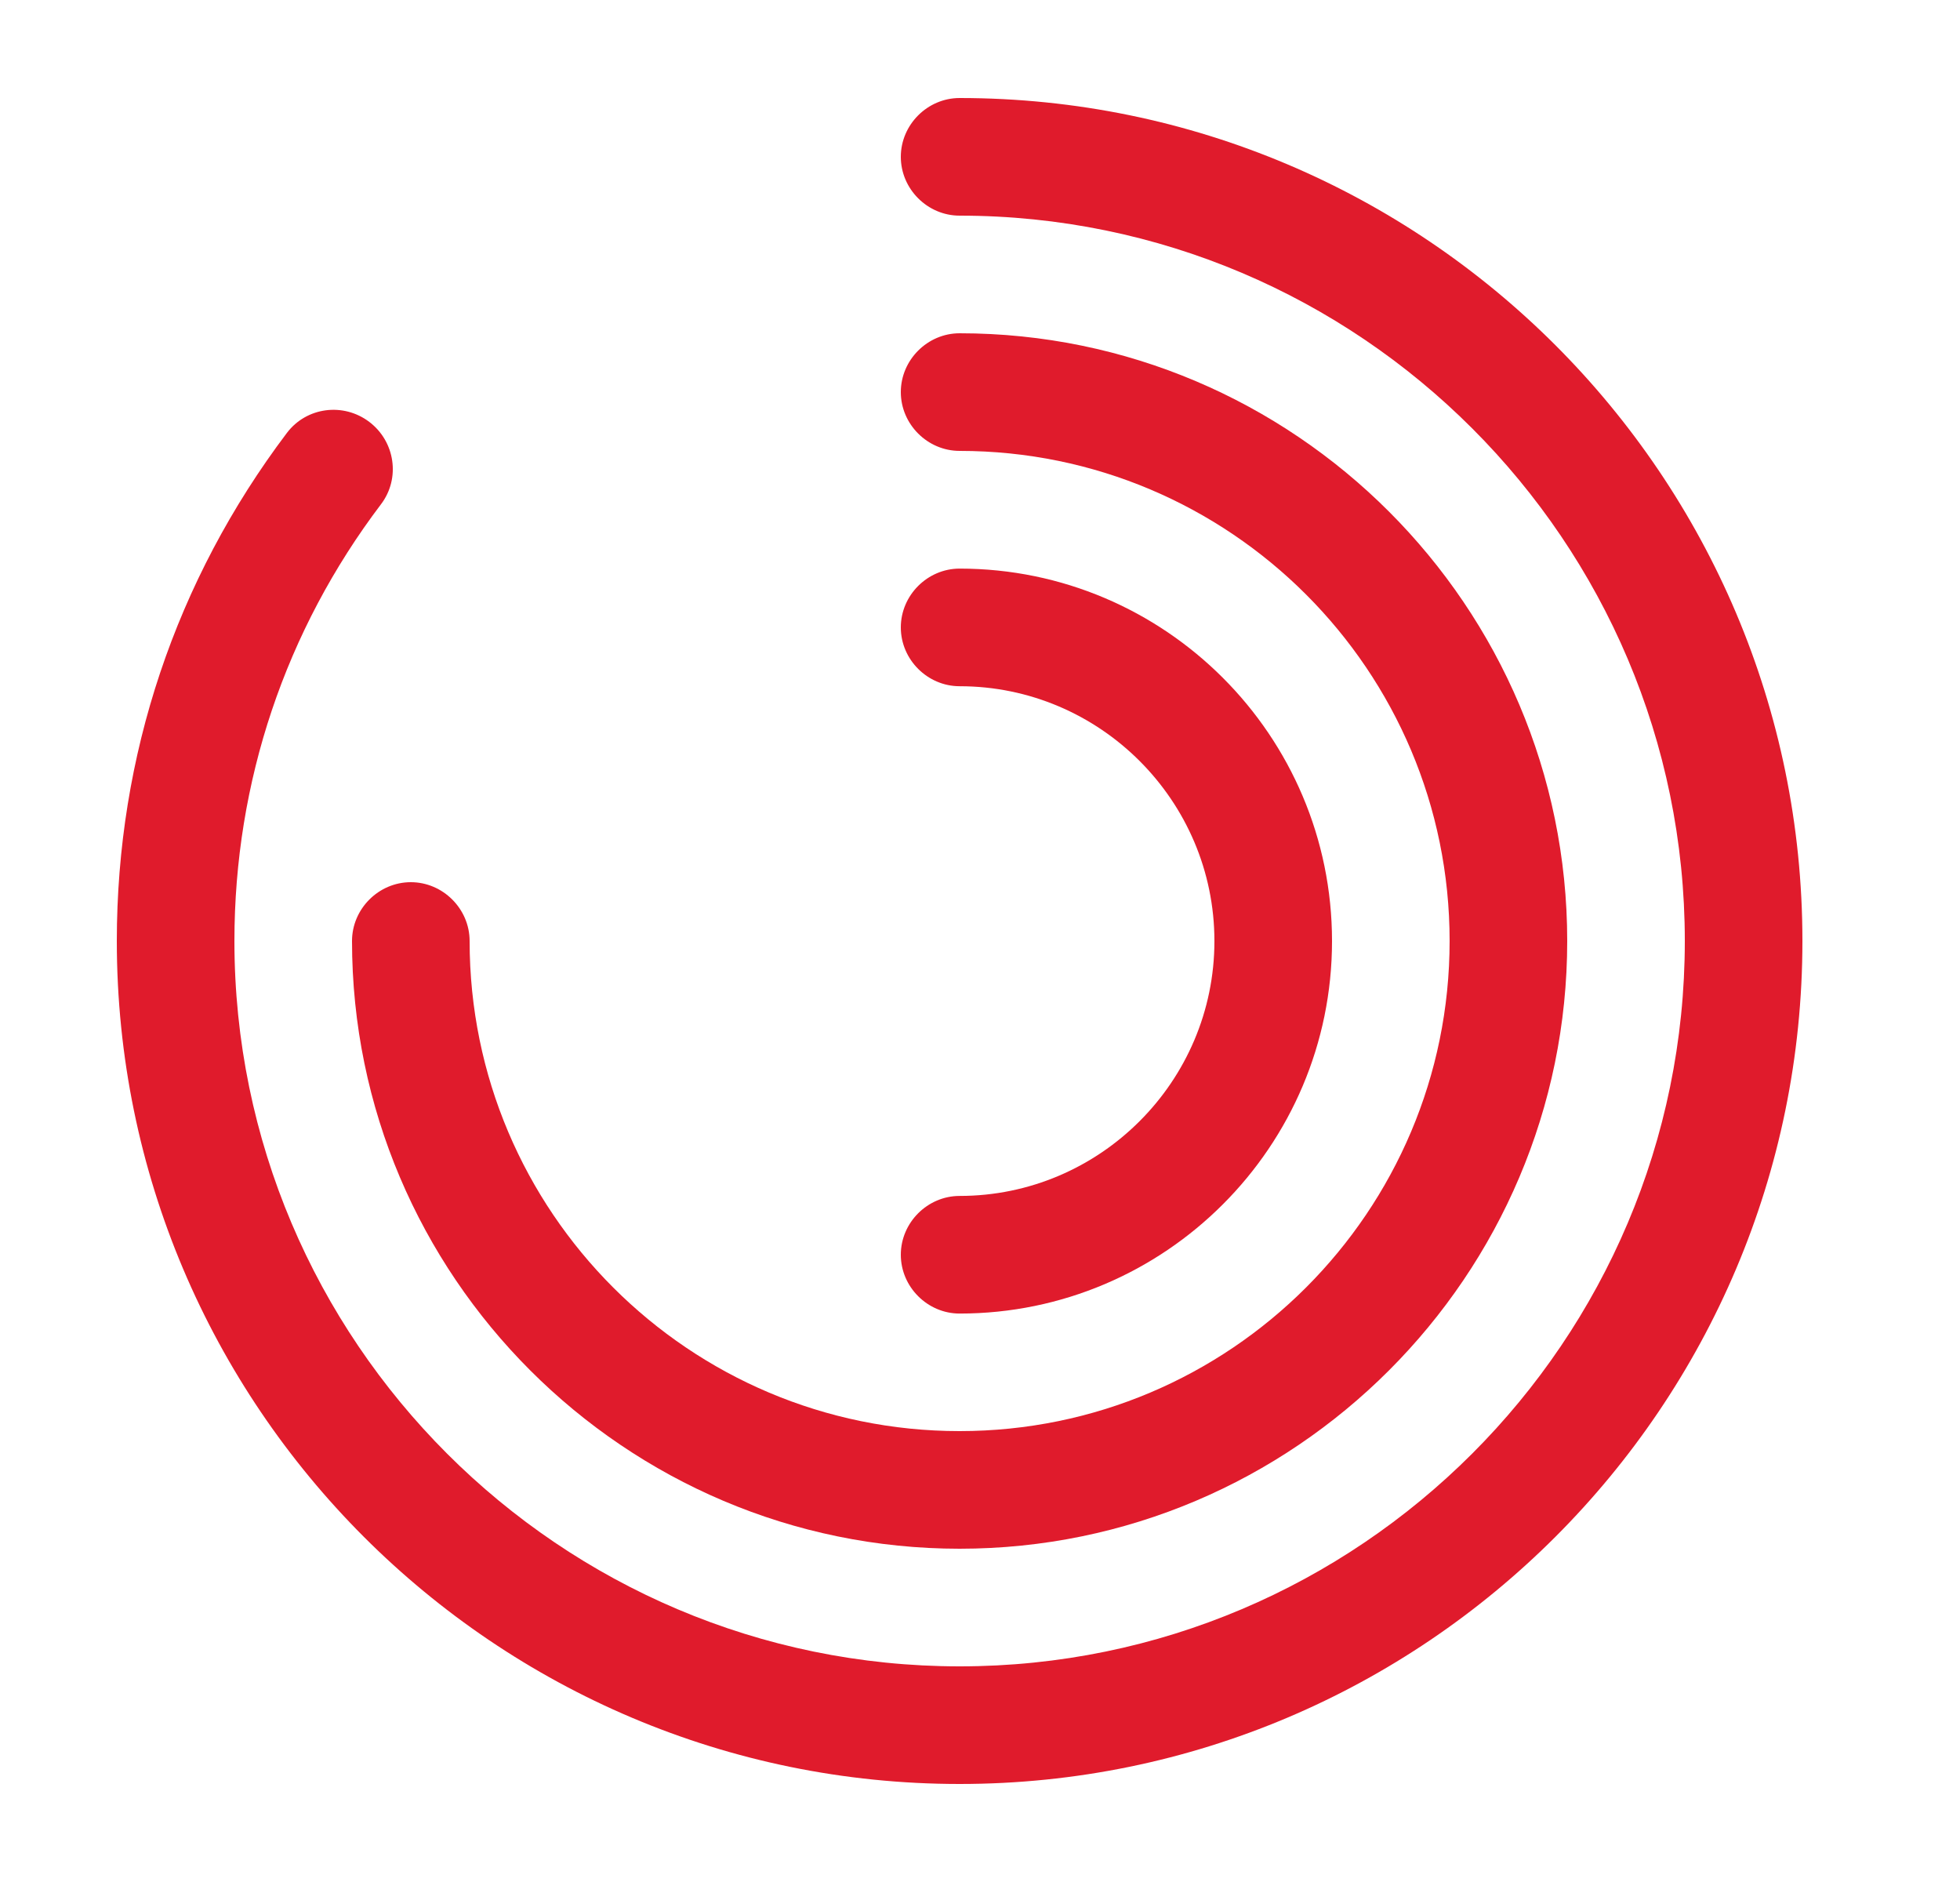
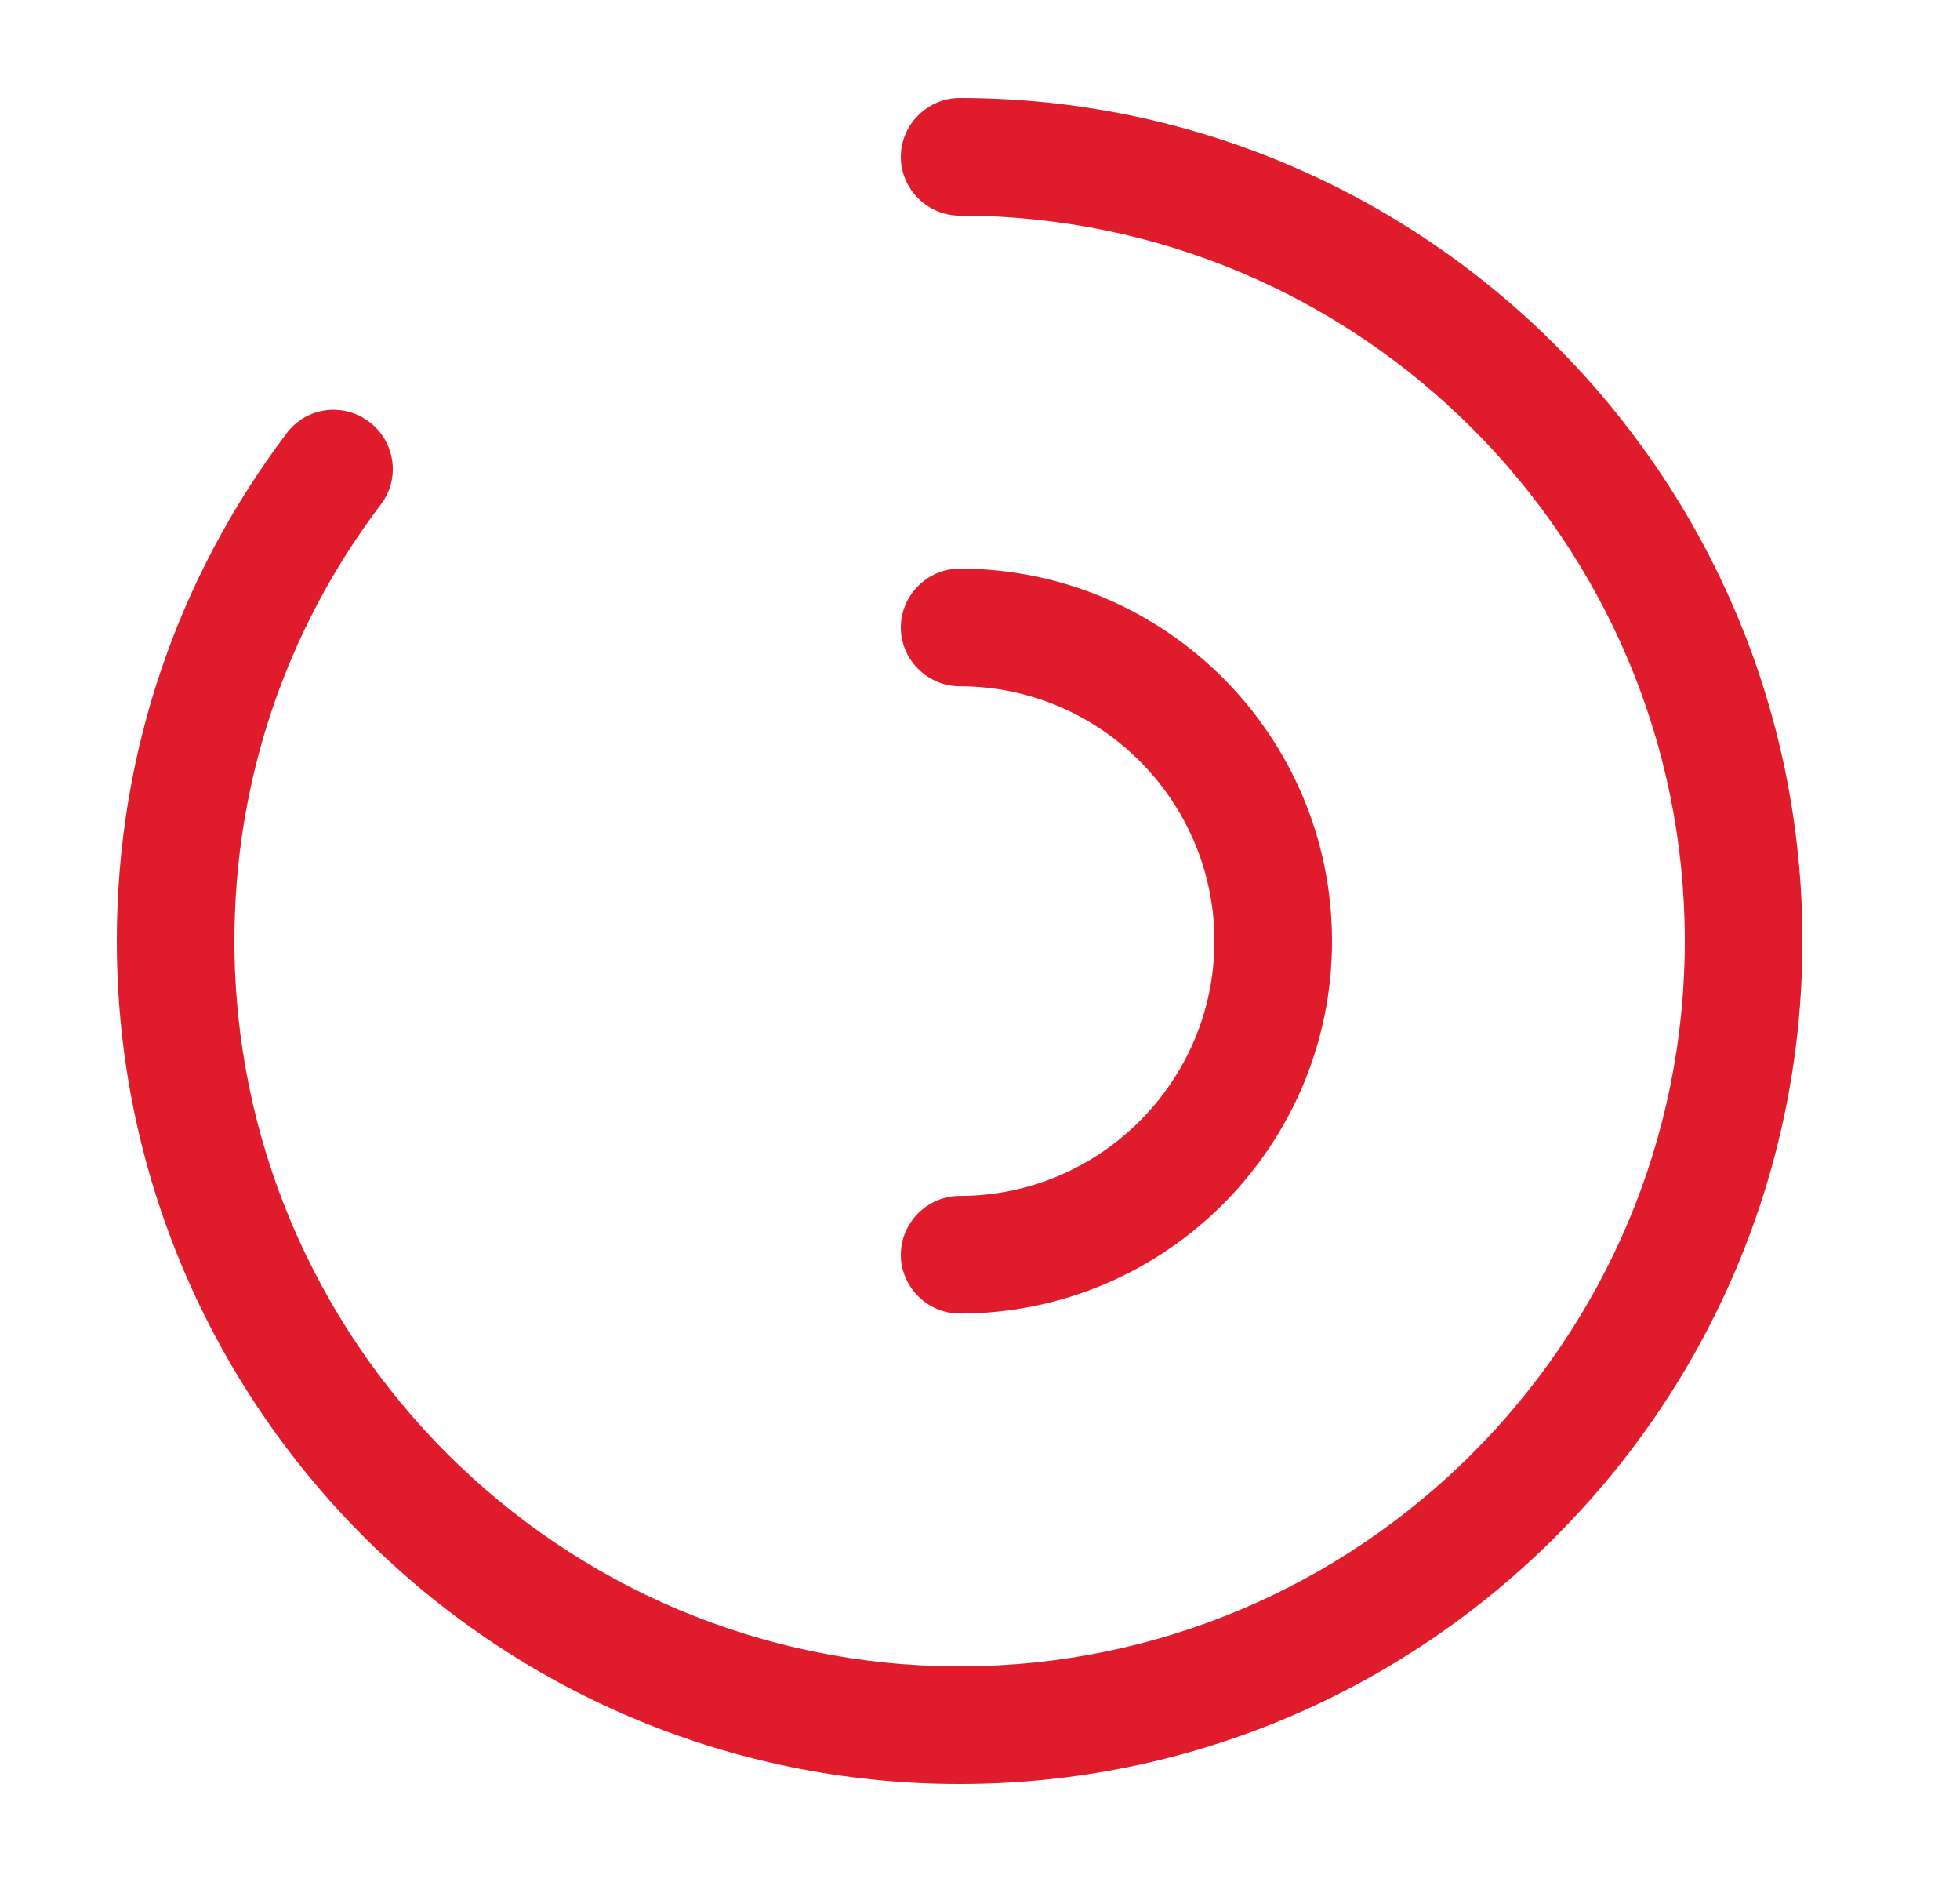
<svg xmlns="http://www.w3.org/2000/svg" width="25" height="24" viewBox="0 0 25 24" fill="none">
  <path d="M12.24 22.75C6.31 22.75 1.49 17.93 1.49 12C1.49 9.64 2.24 7.4 3.66 5.52C3.91 5.19 4.38 5.13 4.71 5.38C5.04 5.63 5.11 6.1 4.86 6.43C3.64 8.04 2.99 9.97 2.99 12C2.99 17.1 7.14 21.25 12.24 21.25C17.34 21.25 21.49 17.1 21.49 12C21.49 6.9 17.34 2.75 12.24 2.75C11.83 2.75 11.49 2.41 11.49 2C11.49 1.59 11.83 1.25 12.24 1.25C18.17 1.25 22.99 6.07 22.99 12C22.99 17.93 18.17 22.75 12.24 22.75Z" fill="#E01B2C" />
-   <path d="M12.24 19.75C7.97 19.75 4.49 16.27 4.49 12C4.49 11.59 4.83 11.25 5.24 11.25C5.65 11.25 5.99 11.59 5.99 12C5.99 15.45 8.79 18.25 12.24 18.25C15.69 18.25 18.49 15.45 18.49 12C18.49 8.55 15.69 5.75 12.24 5.75C11.83 5.75 11.49 5.41 11.49 5C11.49 4.59 11.83 4.25 12.24 4.25C16.51 4.25 19.99 7.73 19.99 12C19.99 16.27 16.51 19.75 12.24 19.75Z" fill="#E01B2C" />
  <path d="M12.24 16.751C11.83 16.751 11.49 16.411 11.49 16.001C11.49 15.591 11.83 15.251 12.24 15.251C14.03 15.251 15.49 13.791 15.49 12.001C15.49 10.211 14.03 8.751 12.24 8.751C11.83 8.751 11.49 8.411 11.49 8.001C11.49 7.591 11.83 7.251 12.24 7.251C14.86 7.251 16.99 9.381 16.99 12.001C16.99 14.621 14.86 16.751 12.24 16.751Z" fill="#E01B2C" />
</svg>